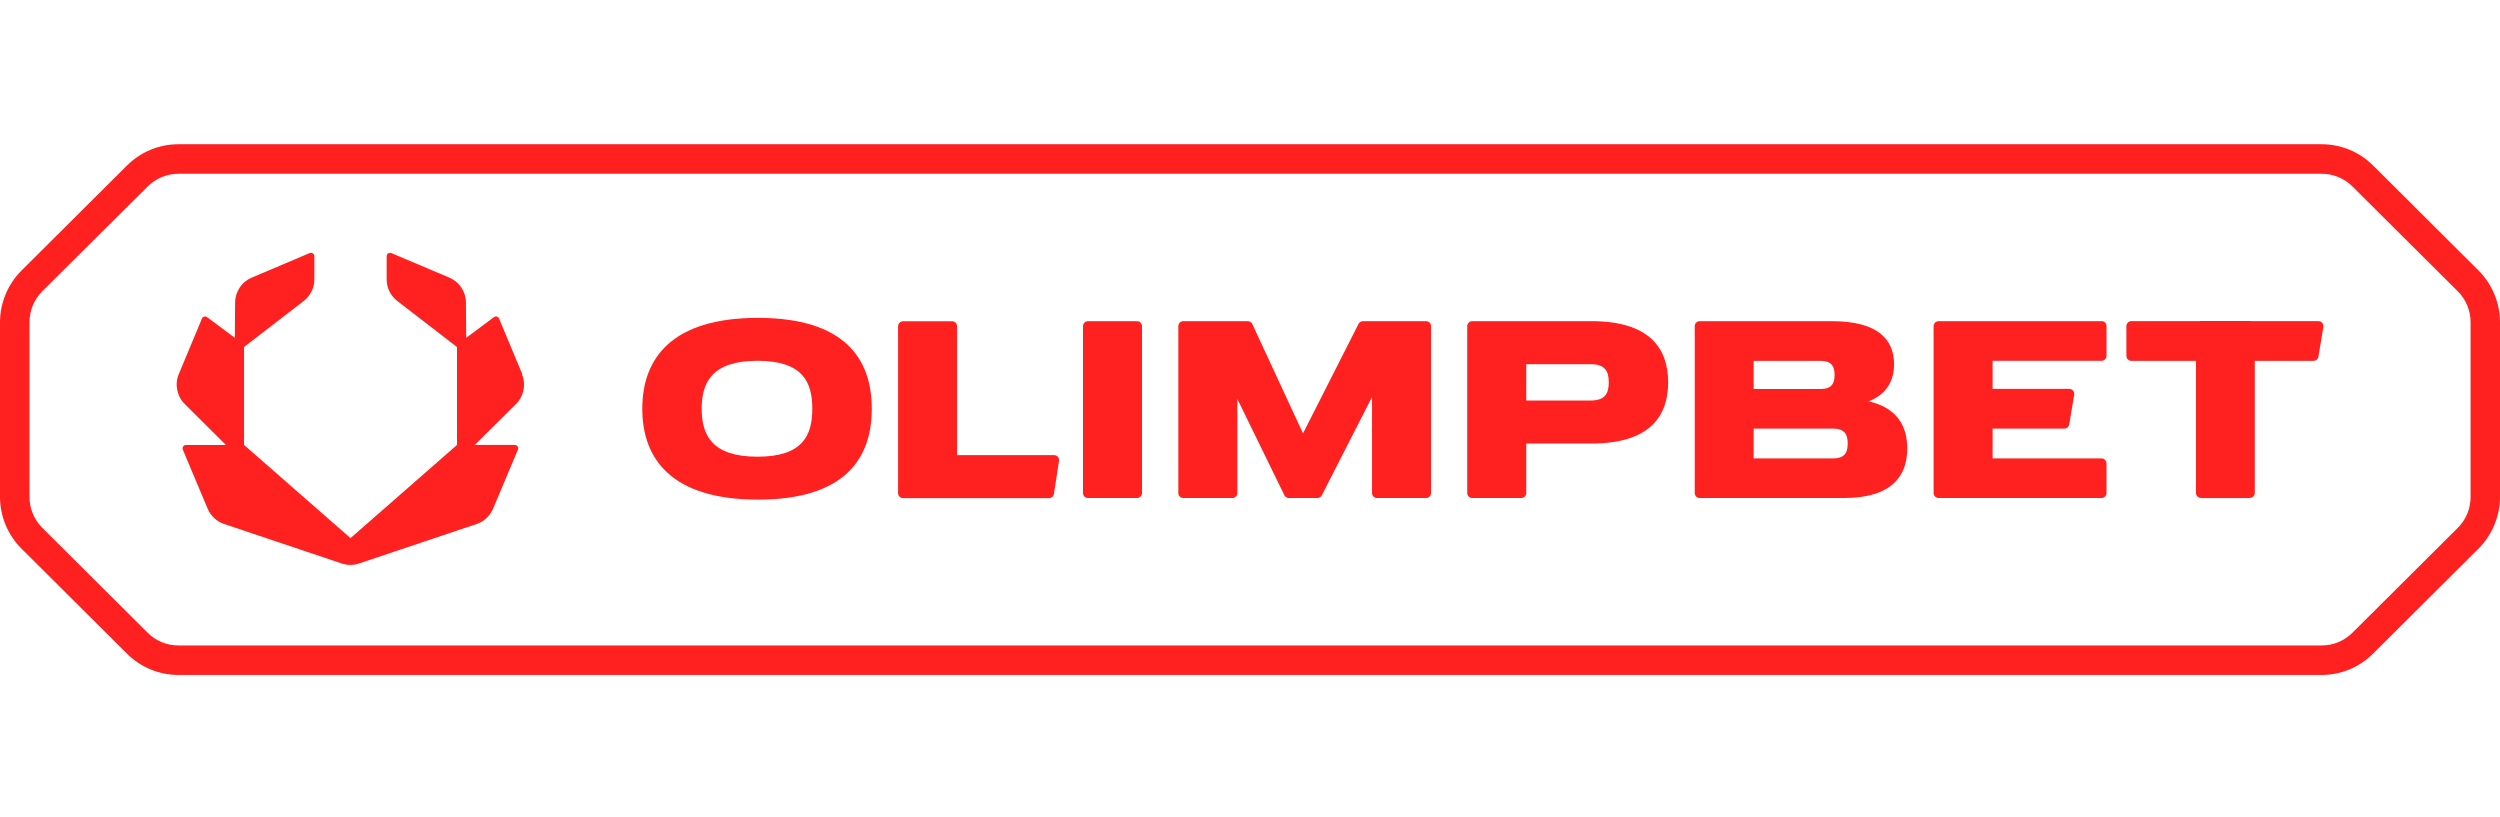
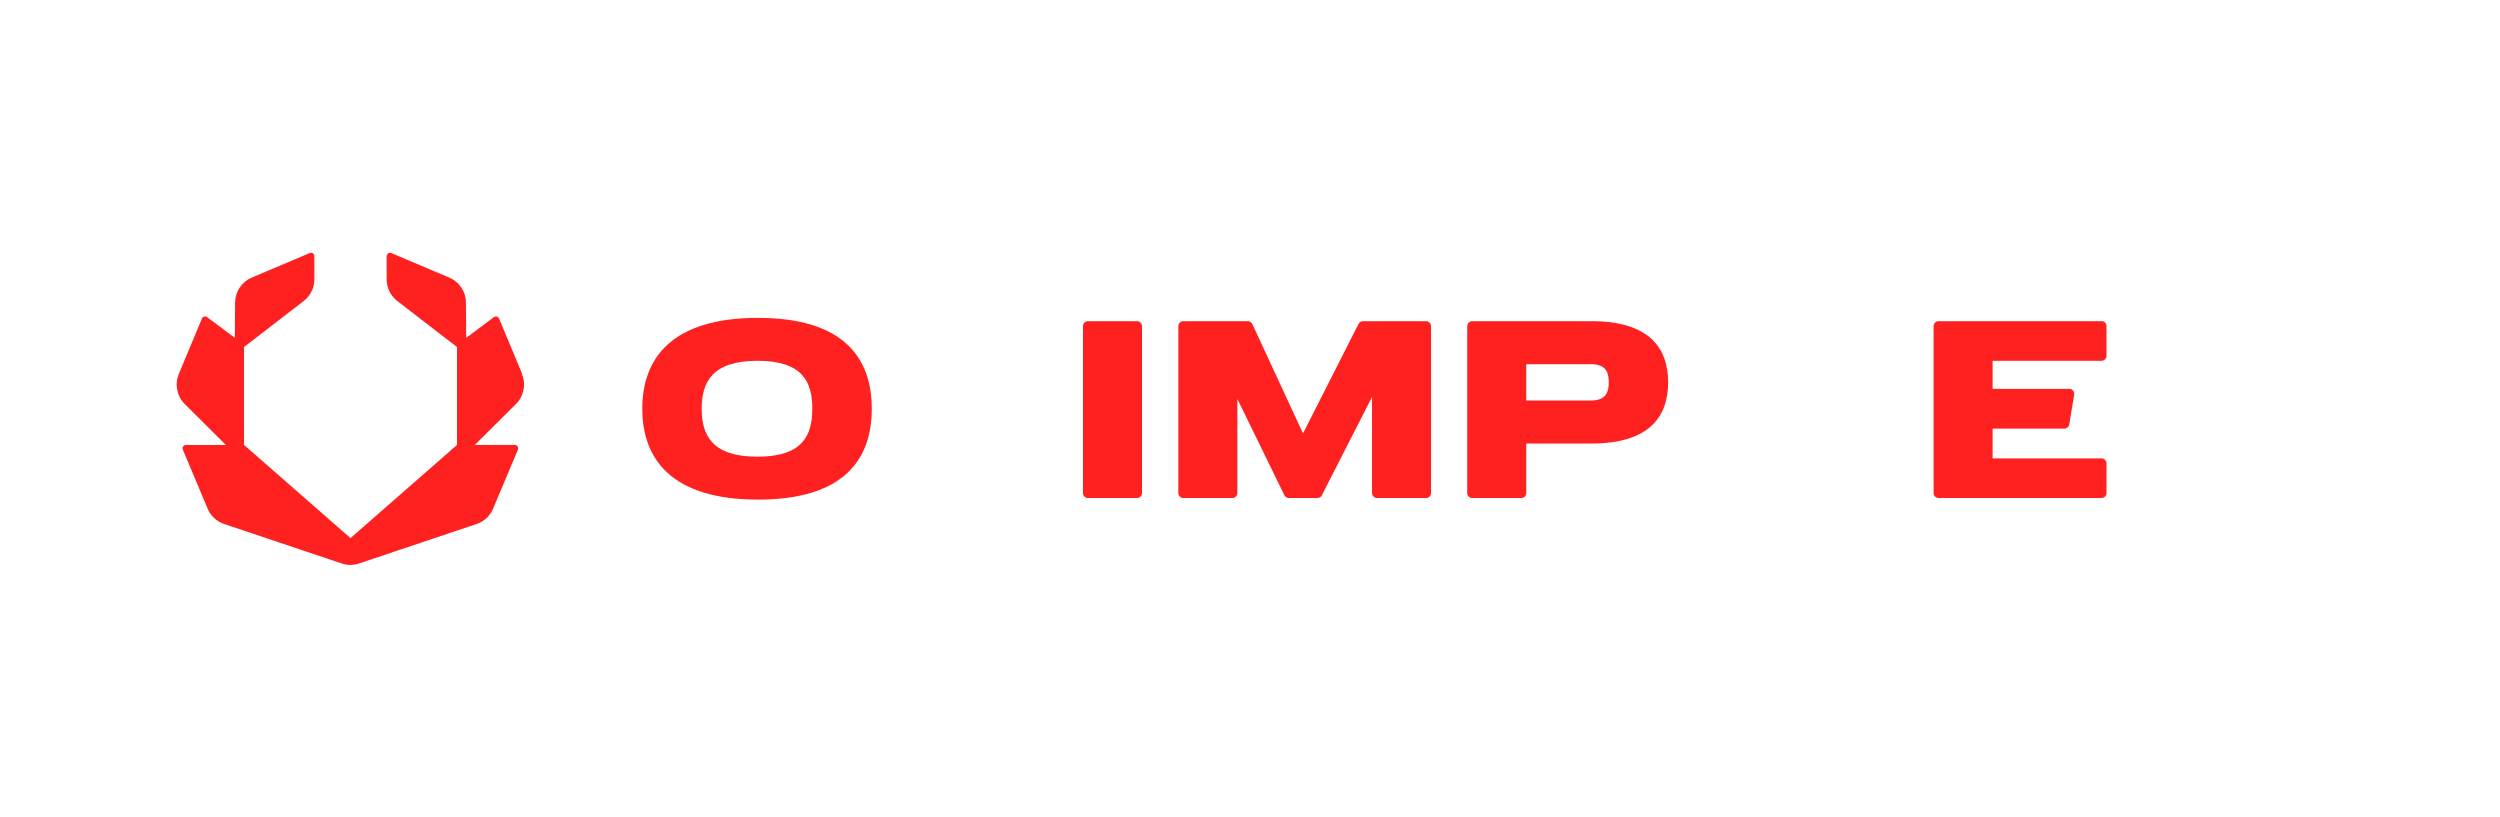
<svg xmlns="http://www.w3.org/2000/svg" width="260" height="85" viewBox="0 0 260 85" fill="none">
-   <path d="M256.941 42.598V51.696C256.941 52.894 256.464 54.044 255.616 54.891L244.647 65.811C243.8 66.649 242.66 67.127 241.462 67.127H18.548C17.359 67.127 16.21 66.659 15.362 65.811L4.393 54.891C3.546 54.044 3.069 52.894 3.069 51.696V33.489C3.069 32.291 3.546 31.142 4.393 30.294L15.372 19.384C16.22 18.546 17.359 18.069 18.558 18.069H241.462C242.65 18.069 243.8 18.546 244.647 19.384L255.616 30.304C256.464 31.151 256.941 32.301 256.941 33.499V42.598ZM246.8 17.211C245.368 15.789 243.469 15 241.442 15H18.567C16.551 15 14.641 15.789 13.209 17.211L2.241 28.131C0.818 29.544 0 31.512 0 33.519V51.686C0 53.693 0.818 55.651 2.241 57.064L13.209 67.984C14.641 69.406 16.551 70.195 18.567 70.195H241.433C243.459 70.195 245.359 69.406 246.791 67.984L257.759 57.064C259.182 55.651 260 53.683 260 51.677V33.509C260 31.502 259.182 29.544 257.759 28.122L246.791 17.202L246.8 17.211Z" fill="#FF2020" />
  <path d="M54.309 38.897L51.903 33.13C51.815 32.916 51.552 32.848 51.367 32.984L48.484 35.137L48.455 31.465C48.455 30.335 47.773 29.312 46.73 28.873L40.7 26.321C40.467 26.224 40.213 26.389 40.213 26.643V29.049C40.213 29.935 40.622 30.763 41.314 31.299L47.529 36.092V46.272L36.453 55.964L25.377 46.272V36.092L31.592 31.299C32.284 30.763 32.693 29.935 32.693 29.049V26.643C32.693 26.389 32.44 26.214 32.206 26.321L26.176 28.873C25.133 29.312 24.461 30.335 24.451 31.465L24.422 35.137L21.539 32.984C21.354 32.848 21.091 32.916 21.003 33.13L18.597 38.897C18.149 39.969 18.392 41.196 19.211 42.015L23.497 46.281H19.337C19.084 46.272 18.918 46.535 19.016 46.769L21.597 52.906C21.909 53.656 22.532 54.23 23.302 54.493L35.547 58.604C36.122 58.799 36.755 58.799 37.33 58.604L49.575 54.493C50.344 54.24 50.958 53.656 51.279 52.906L53.861 46.769C53.959 46.535 53.793 46.272 53.54 46.272H49.38L53.666 42.015C54.484 41.196 54.728 39.969 54.28 38.897" fill="#FF2020" />
-   <path d="M109.63 47.333H99.537V33.928C99.537 33.646 99.304 33.412 99.021 33.412H93.917C93.634 33.412 93.4 33.646 93.4 33.928V51.288C93.4 51.57 93.634 51.804 93.917 51.804H109.104C109.357 51.804 109.571 51.619 109.61 51.366L110.136 47.927C110.185 47.615 109.941 47.333 109.63 47.333Z" fill="#FF2020" />
  <path d="M148.303 33.402H141.747C141.552 33.402 141.377 33.51 141.289 33.685L135.513 45.073L130.243 33.704C130.155 33.519 129.98 33.402 129.775 33.402H123.063C122.781 33.402 122.547 33.636 122.547 33.919V51.278C122.547 51.56 122.781 51.794 123.063 51.794H128.168C128.45 51.794 128.684 51.56 128.684 51.278V41.488L133.574 51.502C133.662 51.677 133.837 51.794 134.042 51.794H137.013C137.208 51.794 137.383 51.687 137.471 51.512L142.692 41.283V51.278C142.692 51.56 142.926 51.794 143.209 51.794H148.313C148.596 51.794 148.829 51.56 148.829 51.278V33.919C148.829 33.636 148.596 33.402 148.313 33.402" fill="#FF2020" />
  <path d="M165.441 41.653H158.729V37.874H165.441C166.99 37.874 167.311 38.682 167.311 39.764C167.311 40.845 166.99 41.653 165.441 41.653ZM165.528 33.402H153.108C152.826 33.402 152.592 33.636 152.592 33.919V51.278C152.592 51.56 152.826 51.794 153.108 51.794H158.213C158.427 51.794 158.612 51.668 158.69 51.483C158.719 51.424 158.729 51.356 158.729 51.278V46.125H165.528C171.578 46.125 173.487 43.28 173.487 39.764C173.487 36.247 171.568 33.402 165.528 33.402Z" fill="#FF2020" />
-   <path d="M190.63 47.674C190.562 47.674 190.504 47.674 190.445 47.674H182.379V44.576H190.445C190.504 44.576 190.562 44.576 190.63 44.576C191.897 44.576 192.16 45.238 192.16 46.125C192.16 47.011 191.897 47.674 190.63 47.674ZM182.379 37.533H189.422C190.552 37.562 190.796 38.176 190.796 38.994C190.796 39.812 190.552 40.426 189.422 40.455H182.379V37.533ZM194.342 41.741C196.28 40.971 196.982 39.53 196.982 37.874C196.982 35.409 195.423 33.402 190.513 33.402H176.768C176.486 33.402 176.252 33.636 176.252 33.919V51.278C176.252 51.56 176.486 51.794 176.768 51.794H191.751C196.768 51.794 198.355 49.486 198.355 46.641C198.355 44.361 197.333 42.423 194.352 41.741" fill="#FF2020" />
  <path d="M218.56 33.402H201.61C201.328 33.402 201.094 33.636 201.094 33.919V51.278C201.094 51.56 201.328 51.794 201.61 51.794H218.56C218.843 51.794 219.077 51.56 219.077 51.278V48.19C219.077 47.907 218.843 47.674 218.56 47.674H207.231V44.576H214.693C214.946 44.576 215.16 44.391 215.199 44.147L215.716 41.049C215.764 40.738 215.531 40.445 215.209 40.445H207.231V37.523H218.56C218.843 37.523 219.077 37.289 219.077 37.007V33.909C219.077 33.626 218.843 33.393 218.56 33.393" fill="#FF2020" />
-   <path d="M241.132 33.4H234.108C234.108 33.4 234.031 33.381 233.992 33.381H228.887C228.887 33.381 228.809 33.381 228.77 33.4H221.659C221.376 33.4 221.143 33.634 221.143 33.917V37.014C221.143 37.297 221.376 37.531 221.659 37.531H228.381V51.266C228.381 51.549 228.614 51.782 228.897 51.782C228.897 51.782 228.975 51.802 229.014 51.802H233.865C233.865 51.802 233.943 51.802 233.982 51.782C234.264 51.782 234.498 51.549 234.498 51.266V37.531H240.606C240.859 37.531 241.074 37.346 241.113 37.102L241.629 34.004C241.678 33.693 241.444 33.4 241.122 33.4" fill="#FF2020" />
  <path d="M118.252 33.402H113.147C112.865 33.402 112.631 33.636 112.631 33.919V51.278C112.631 51.56 112.865 51.794 113.147 51.794H118.252C118.534 51.794 118.768 51.56 118.768 51.278V33.919C118.768 33.636 118.534 33.402 118.252 33.402Z" fill="#FF2020" />
  <path d="M78.781 47.497C74.056 47.497 72.975 45.267 72.975 42.51C72.975 39.753 74.056 37.522 78.781 37.522C83.505 37.522 84.48 39.753 84.48 42.51C84.48 45.267 83.496 47.497 78.781 47.497ZM78.83 33.06C69.838 33.06 66.799 37.288 66.799 42.51C66.799 47.731 69.838 51.959 78.83 51.959C87.821 51.959 90.665 47.731 90.665 42.51C90.665 37.288 87.811 33.06 78.83 33.06Z" fill="#FF2020" />
</svg>